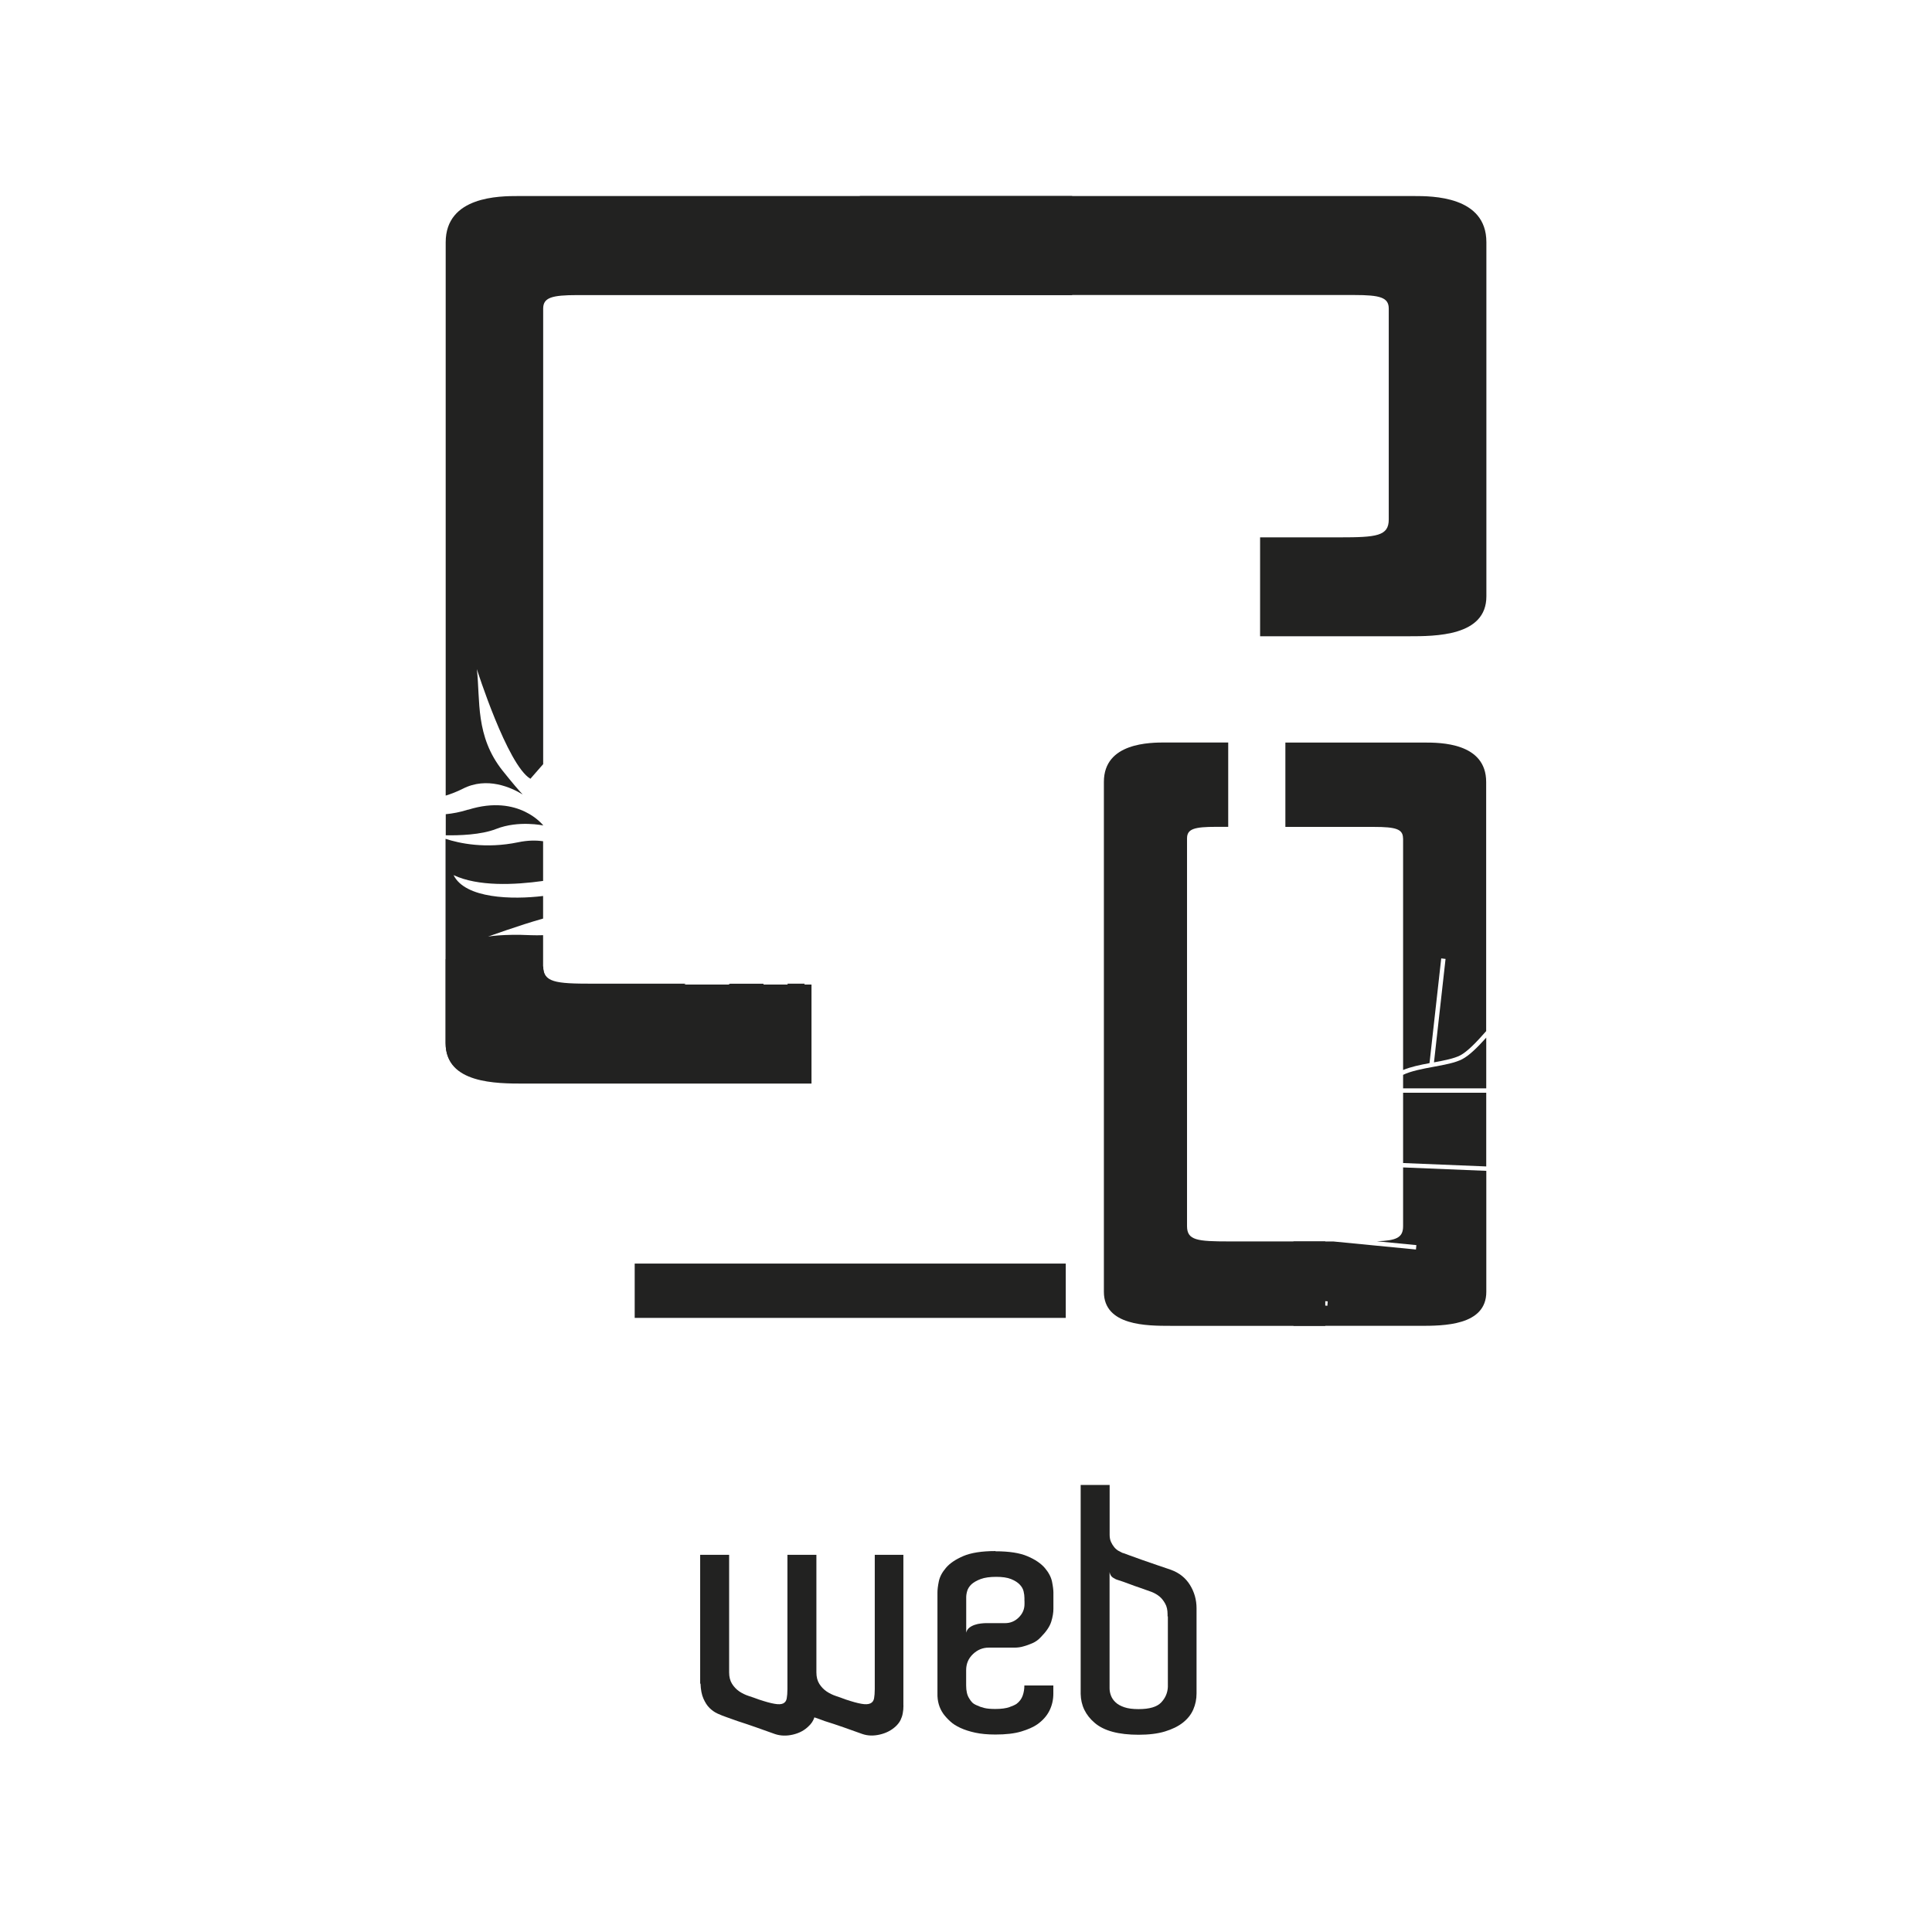
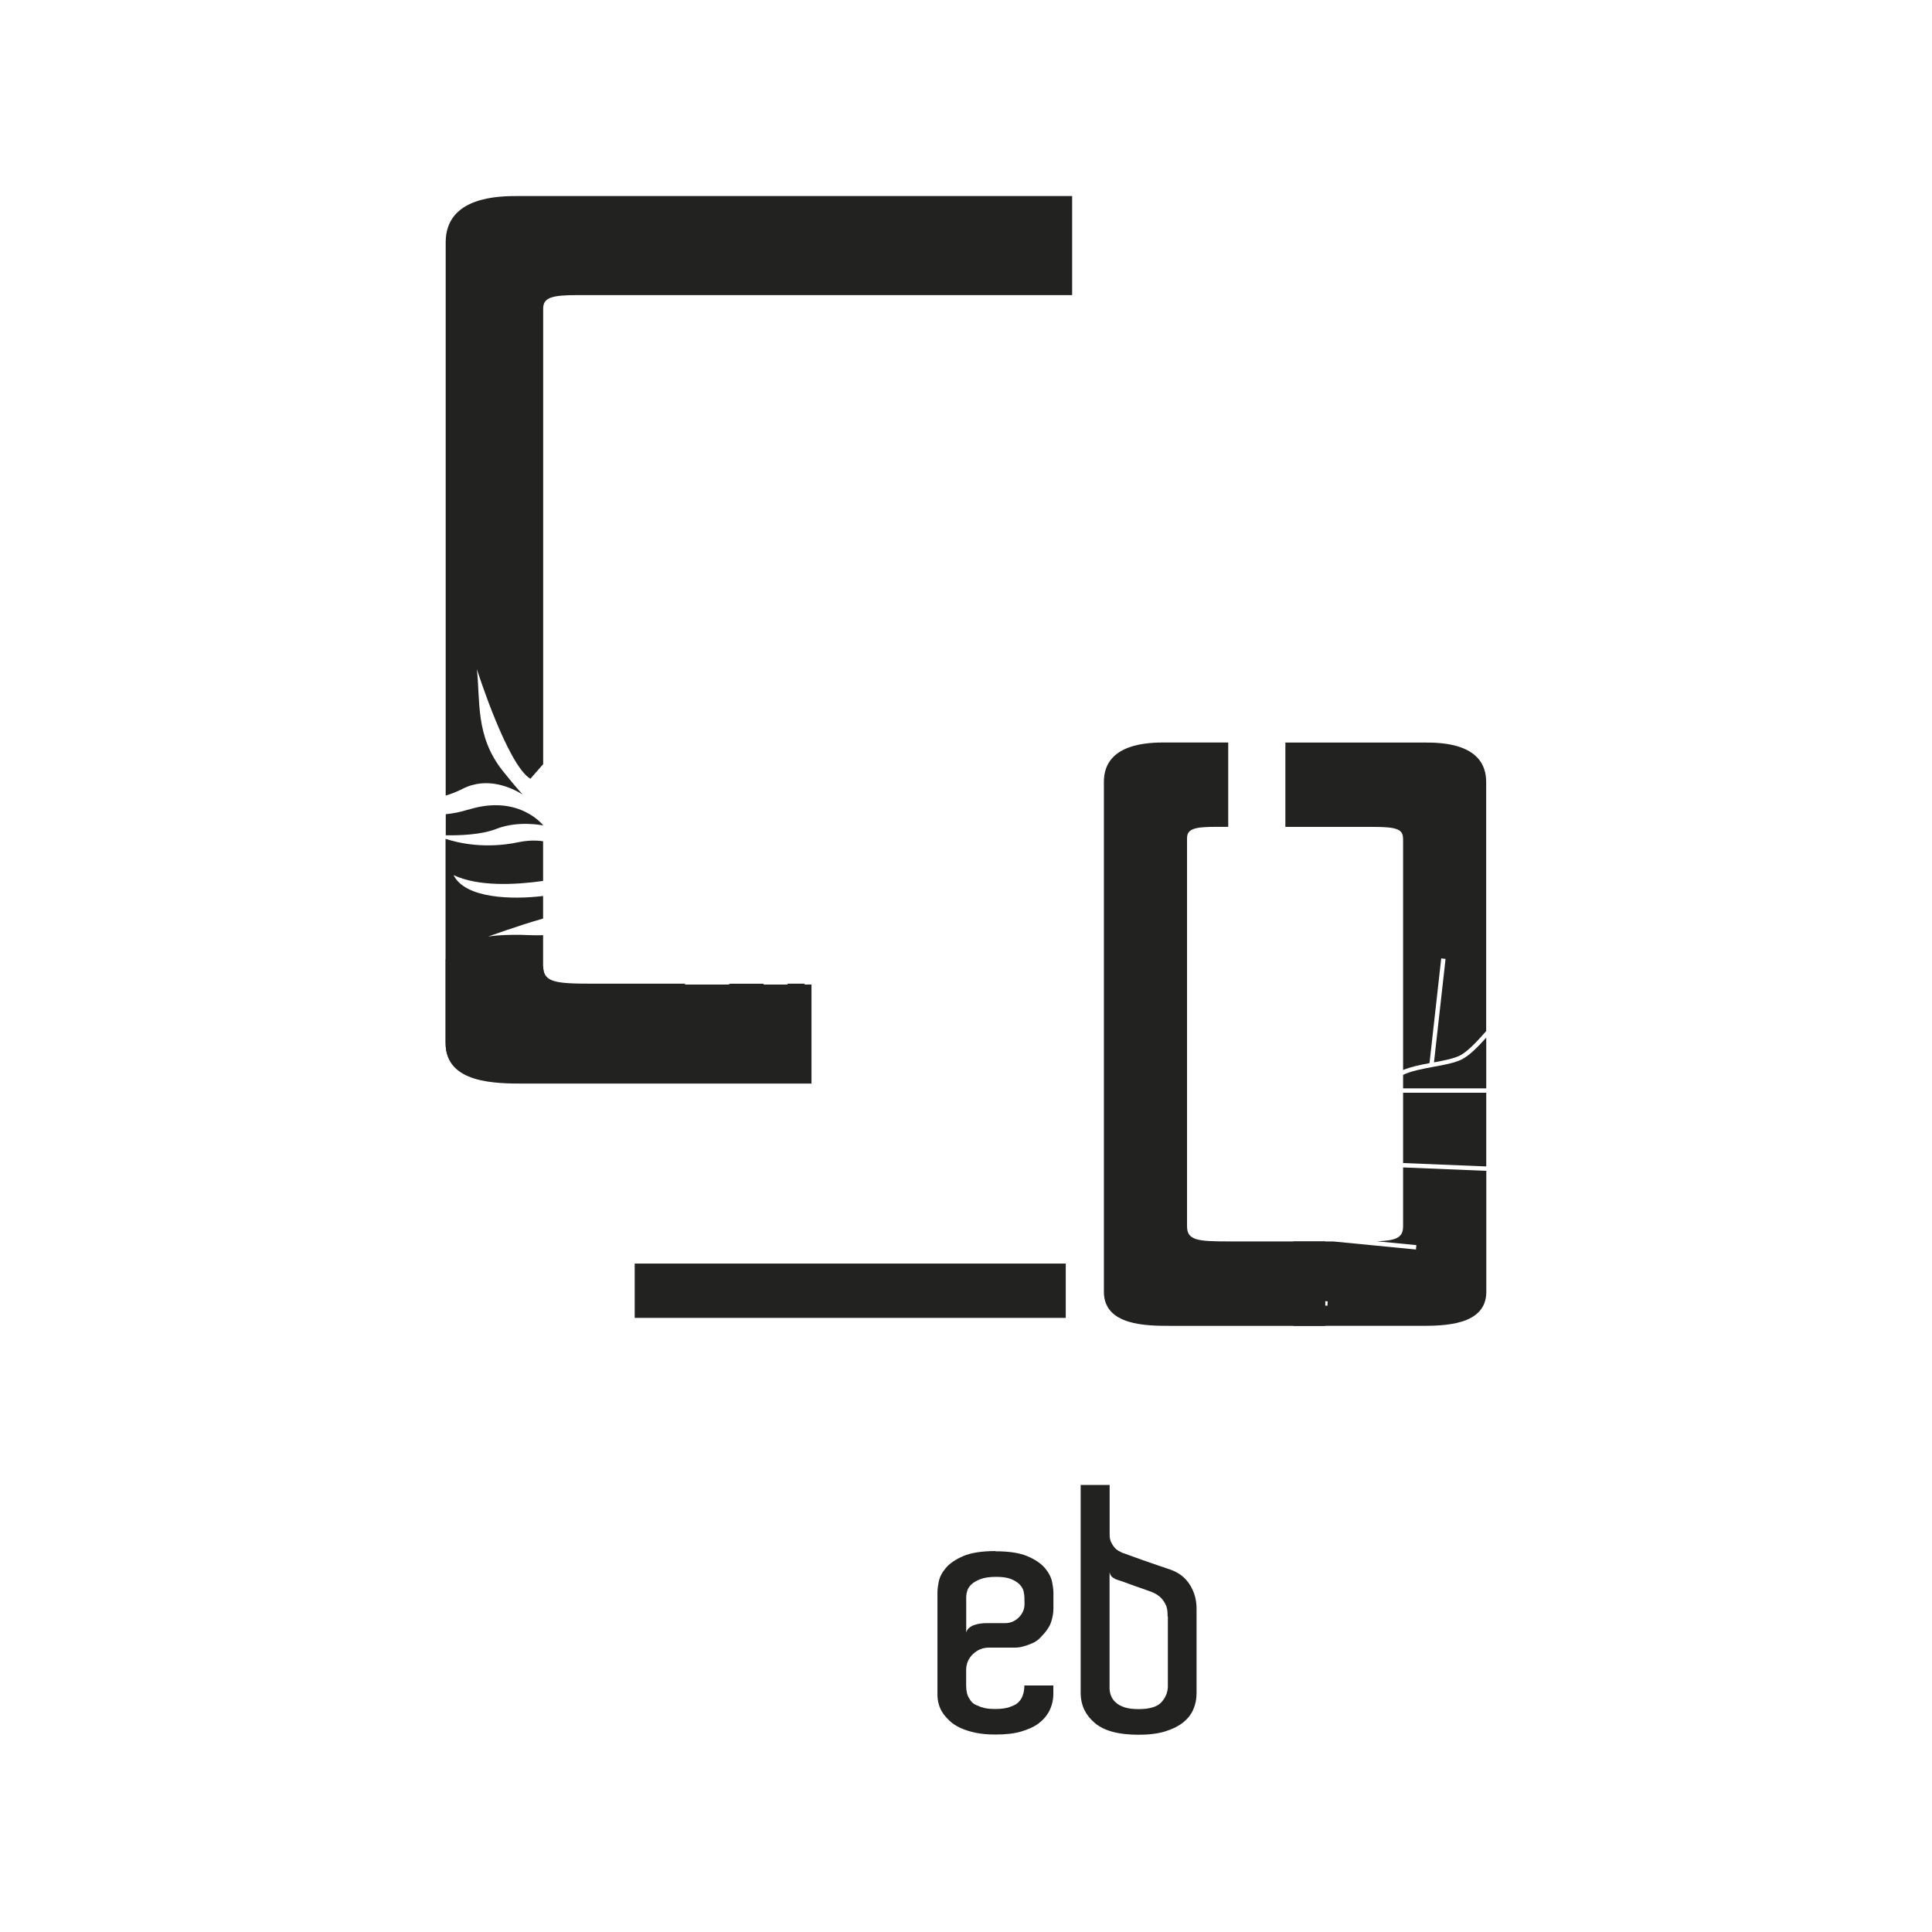
<svg xmlns="http://www.w3.org/2000/svg" id="Calque_1" data-name="Calque 1" viewBox="0 0 272.1 272.1">
  <defs>
    <style> .cls-1 { fill: #222221; } </style>
  </defs>
-   <path class="cls-1" d="M177.45,75.68h11.21c5.21,0,6.93-.18,6.93-2.52v-29.69c0-1.57-1.2-1.92-4.84-1.92h-69.65v-13.94h78c2.61,0,10.24,0,10.24,6.5v49.88c0,5.62-7.12,5.62-11.02,5.62h-20.85v-13.94Z" />
  <path class="cls-1" d="M186.66,174.84h-13.57c-4.44,0-5.91-.15-5.91-2.14v-54.63c0-1.33,1.02-1.62,4.13-1.62h1.67v-11.88h-8.78c-2.22,0-8.73,0-8.73,5.55v71.82c0,4.79,6.07,4.79,9.39,4.79h21.79v-11.88Z" />
  <rect class="cls-1" x="89.39" y="177.96" width="60.71" height="7.65" />
  <g>
-     <path class="cls-1" d="M127.24,240.18c0,.42-.03.79-.1,1.13-.06.34-.17.65-.31.94-.14.29-.36.58-.65.86-.61.58-1.36.97-2.26,1.18-.9.21-1.71.18-2.45-.07-.8-.29-1.68-.6-2.64-.94-.96-.34-1.86-.63-2.69-.89-.16-.06-.39-.15-.7-.26-.3-.11-.55-.2-.74-.26-.16.48-.43.9-.82,1.25-.58.58-1.31.97-2.21,1.18-.9.21-1.73.18-2.5-.07-.8-.29-1.68-.6-2.64-.94-.96-.34-1.84-.63-2.64-.89-.26-.1-.58-.21-.96-.34-.38-.13-.61-.21-.67-.24-.38-.13-.78-.29-1.2-.48-.42-.19-.79-.46-1.13-.79s-.62-.78-.86-1.32c-.24-.54-.38-1.25-.41-2.11h-.05v-18.14h4.08v16.56c0,.64.14,1.18.41,1.61s.61.78,1.01,1.06c.4.27.85.49,1.34.65.5.16.95.32,1.37.48.96.32,1.71.53,2.26.62.54.1.95.08,1.22-.05.27-.13.44-.36.5-.7.06-.34.1-.78.1-1.32v-18.91h4.08v16.56c0,.64.14,1.18.41,1.61s.61.78,1.01,1.06c.4.27.84.49,1.32.65.48.16.93.32,1.34.48.96.32,1.71.53,2.26.62.54.1.96.08,1.25-.05.29-.13.46-.36.53-.7.06-.34.1-.78.1-1.32v-18.91h4.03v21.22Z" />
    <path class="cls-1" d="M140.2,218.48c1.92,0,3.42.23,4.51.7,1.09.46,1.9,1.02,2.45,1.66.54.64.88,1.29,1.01,1.94s.19,1.16.19,1.51v2.3c0,.54-.1,1.15-.31,1.82-.21.67-.7,1.39-1.46,2.16-.35.38-.75.67-1.2.86-.45.19-.85.34-1.2.43-.42.13-.85.19-1.3.19h-3.65c-.83,0-1.57.3-2.21.91-.64.61-.96,1.36-.96,2.26v2.16c0,.77.14,1.38.43,1.82.13.22.27.42.43.58.16.16.4.3.72.43.26.13.58.24.98.34.4.1.92.14,1.56.14.83,0,1.49-.09,1.97-.26.48-.17.82-.33,1.01-.46.42-.32.7-.7.86-1.15.16-.45.24-.93.24-1.44h4.08v1.15c0,.86-.18,1.66-.55,2.4-.37.74-.94,1.38-1.7,1.92-.54.38-1.3.72-2.26,1.01s-2.18.43-3.65.43c-1.09,0-2.03-.09-2.83-.26s-1.5-.4-2.09-.67c-.59-.27-1.08-.58-1.46-.94-.38-.35-.7-.7-.96-1.06-.58-.83-.85-1.79-.82-2.88v-14.21c0-.38.06-.9.19-1.54.13-.64.46-1.28,1.01-1.92.54-.64,1.36-1.19,2.45-1.66,1.09-.46,2.59-.7,4.51-.7ZM144.28,225.49v-.43c0-.29-.04-.6-.12-.94s-.26-.66-.55-.96c-.29-.3-.7-.56-1.22-.77-.53-.21-1.22-.31-2.09-.31s-1.62.1-2.18.31c-.56.21-.99.46-1.3.74-.3.29-.5.6-.6.94-.1.34-.14.63-.14.89v4.99c.06-.29.21-.52.43-.7.22-.18.48-.31.77-.41.29-.1.58-.16.86-.19s.51-.05.67-.05h2.74c.74,0,1.38-.26,1.92-.79.54-.53.82-1.16.82-1.9v-.43Z" />
    <path class="cls-1" d="M168.52,237.35v1.15c0,.8-.15,1.55-.46,2.26-.3.7-.79,1.32-1.46,1.85-.67.53-1.52.94-2.54,1.25s-2.26.46-3.7.46c-2.82,0-4.87-.55-6.17-1.66-1.3-1.1-1.96-2.47-1.99-4.1v-29.42h4.08v7.01c0,.38.06.72.19,1.01s.29.54.48.77c.19.22.39.39.6.5s.38.2.5.26c.13.03.45.14.96.34.51.19,1.11.41,1.8.65.69.24,1.4.49,2.14.74.74.26,1.39.48,1.97.67,1.15.42,2.04,1.12,2.66,2.11.62.99.94,2.1.94,3.31v10.85ZM164.49,227.65h-.05v-.29c0-.61-.11-1.11-.34-1.51-.22-.4-.48-.73-.77-.98-.35-.29-.74-.51-1.15-.67-.51-.19-1.06-.38-1.63-.58-.48-.16-.99-.34-1.54-.55-.54-.21-1.07-.39-1.58-.55-.22-.06-.46-.18-.7-.34-.24-.16-.39-.42-.46-.77v16.42-.05c0,.32.06.66.19,1.01.13.35.34.67.65.96.3.29.72.52,1.25.7.53.18,1.19.26,1.99.26,1.54,0,2.6-.31,3.19-.94.59-.62.9-1.35.94-2.18v-9.94Z" />
  </g>
  <path class="cls-1" d="M62.77,135.09v11.89c0,5.63,7.12,5.63,11.03,5.63h40.49v-13.95h-30.85c-5.21,0-6.93-.18-6.93-2.52" />
  <g>
    <path class="cls-1" d="M65.96,114.02c-1.18.37-2.23.56-3.18.65v2.97c1.82.03,4.95-.05,7.09-.89,3.17-1.25,6.65-.49,6.65-.49,0,0-3.41-4.46-10.55-2.23Z" />
    <path class="cls-1" d="M104.24,151.3c2.06-4.23,8.9-2.2,8.9-2.2,0,0-1.31-3.07-2.45-4.15-1.37-1.3-3.6-2.61-8.24.94-4.64,3.56-13.12,3.27-13.12,3.27,0,0,6.11-1.43,9.93-5.83,3.82-4.4,9.49-2.03,9.49-2.03,0,0-.56-1.52-1.25-2.75h-4.7c-.74.45-1.73.95-3.09,1.47-5.06,1.96-13.48,4.72-13.48,4.72,0,0,5.84-4.02,10.37-6.2h-13.18c-5.21,0-6.93-.18-6.93-2.52v-4.31c-.59.02-1.17.02-1.72,0-3.98-.19-6.03.2-6.03.2,0,0,4.4-1.6,7.75-2.54v-3.18c-4.32.53-10.97.38-12.61-2.94,3.45,1.62,8.56,1.39,12.61.82v-5.59c-1.03-.15-2.19-.13-3.49.14-4.62.96-8.32.15-10.25-.48v28.72c0,5.63,7.12,5.63,11.03,5.63h29.69c.29-.39.56-.79.75-1.2Z" />
-     <path class="cls-1" d="M114.28,139.8c-.42.85-.45,1.76,0,3.08v-3.08Z" />
    <path class="cls-1" d="M73.01,27.61c-2.61,0-10.24,0-10.24,6.52v77.92c.78-.24,1.59-.55,2.4-.96,3.43-1.76,6.87-.16,8.44.8-.54-.57-1.41-1.58-2.81-3.33-3.89-4.88-3.14-9.93-3.64-14.32,0,0,4.29,13.51,7.54,15.44,0,0,.84-.95,1.8-2.06V43.47c0-1.56,1.2-1.91,4.84-1.91h69.66v-13.95h-78Z" />
    <path class="cls-1" d="M111.5,151.92c-.49.07-.97.27-1.45.57h4.23v-.24c-.73-.31-1.65-.49-2.78-.33Z" />
    <path class="cls-1" d="M110.89,138.54c.3.66.57,1.32.77,2.05,0,0,.69-.79,1.7-2.05h-2.47Z" />
  </g>
  <g>
    <polygon class="cls-1" points="209.32 153.9 197.61 153.9 197.61 163.8 209.32 164.28 209.32 153.9" />
    <path class="cls-1" d="M205.94,149.17c-.97.51-2.47.79-4.06,1.08-1.52.28-3.16.59-4.27,1.13v1.9h11.71v-7.14c-1.25,1.39-2.4,2.52-3.38,3.03Z" />
    <path class="cls-1" d="M197.61,118.07v32.63c1.04-.44,2.37-.72,3.72-.97l1.65-14.75.61.07-1.63,14.57c1.47-.27,2.84-.54,3.69-.98,1.01-.53,2.28-1.84,3.66-3.42v-35.09c0-5.55-6.5-5.55-8.72-5.55h-19.56v11.88h12.45c3.11,0,4.12.3,4.12,1.62Z" />
    <path class="cls-1" d="M197.61,164.42v8.28c0,1.62-.96,2.02-3.69,2.12l5.56.54-.06.62-11.61-1.13h-5.64v8.11l4.82.32-.04.62-4.78-.32v3.15h17.77c3.33,0,9.39,0,9.39-4.79v-17.04l-11.71-.48Z" />
  </g>
</svg>